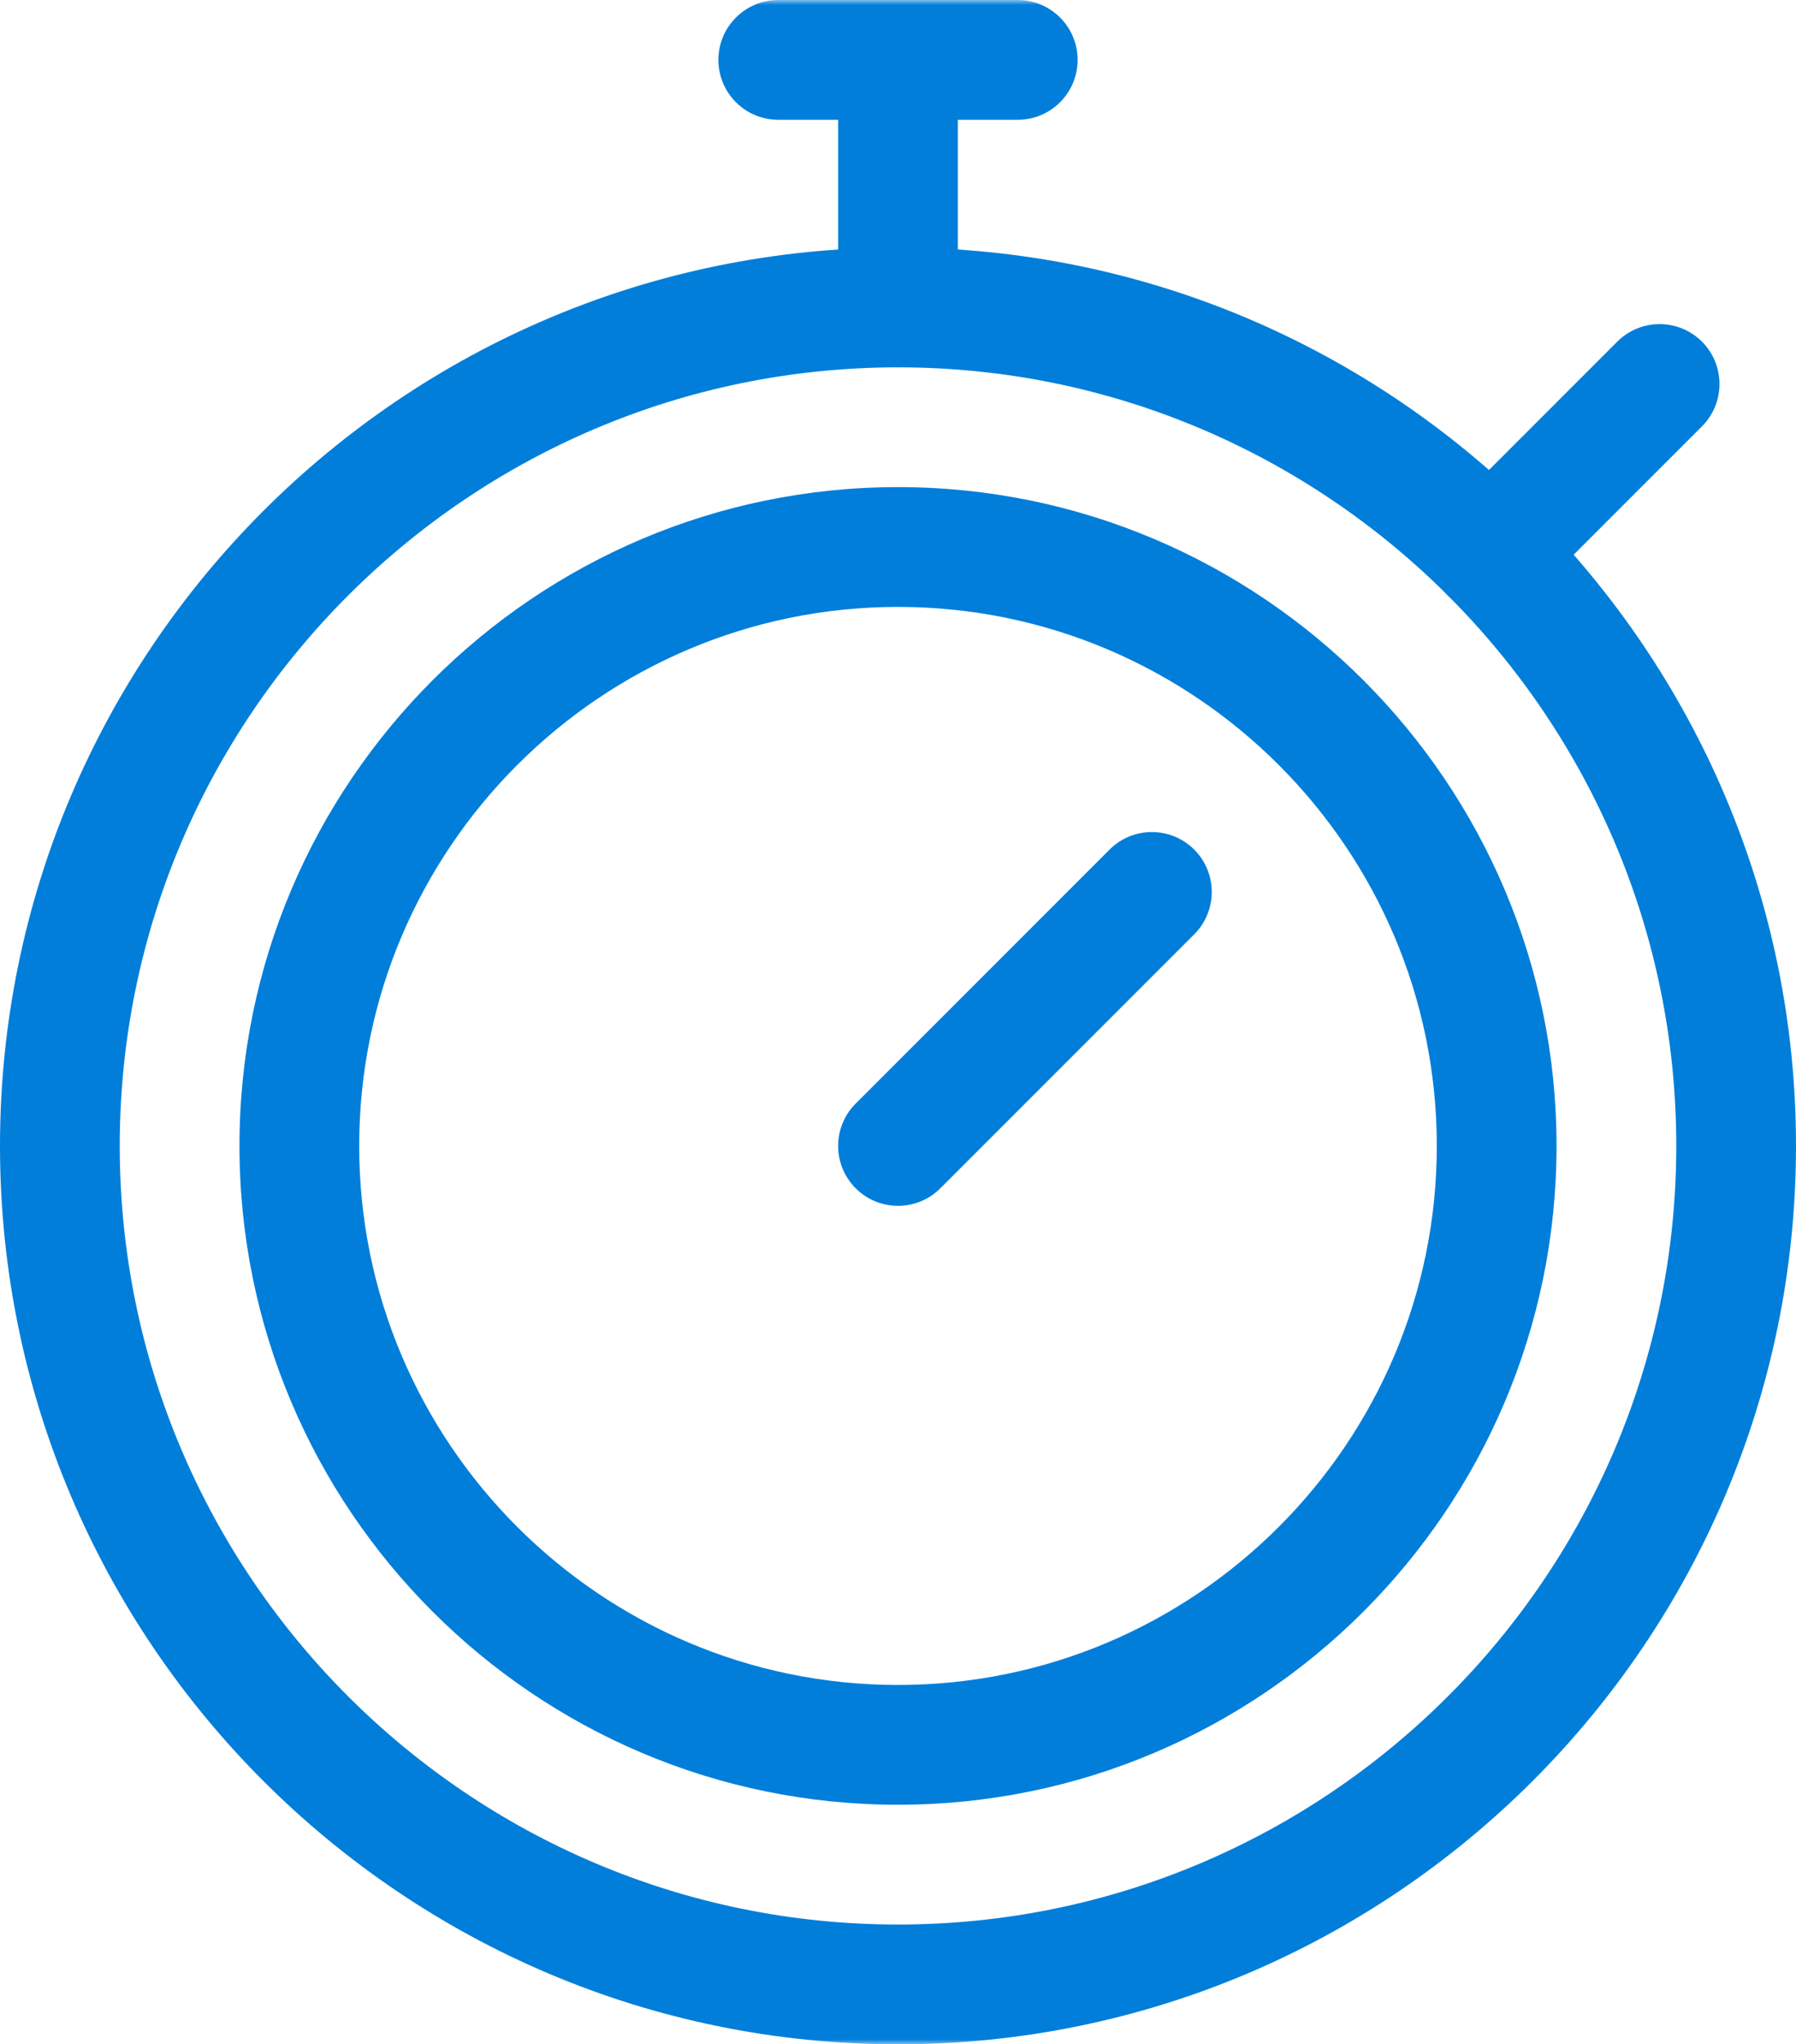
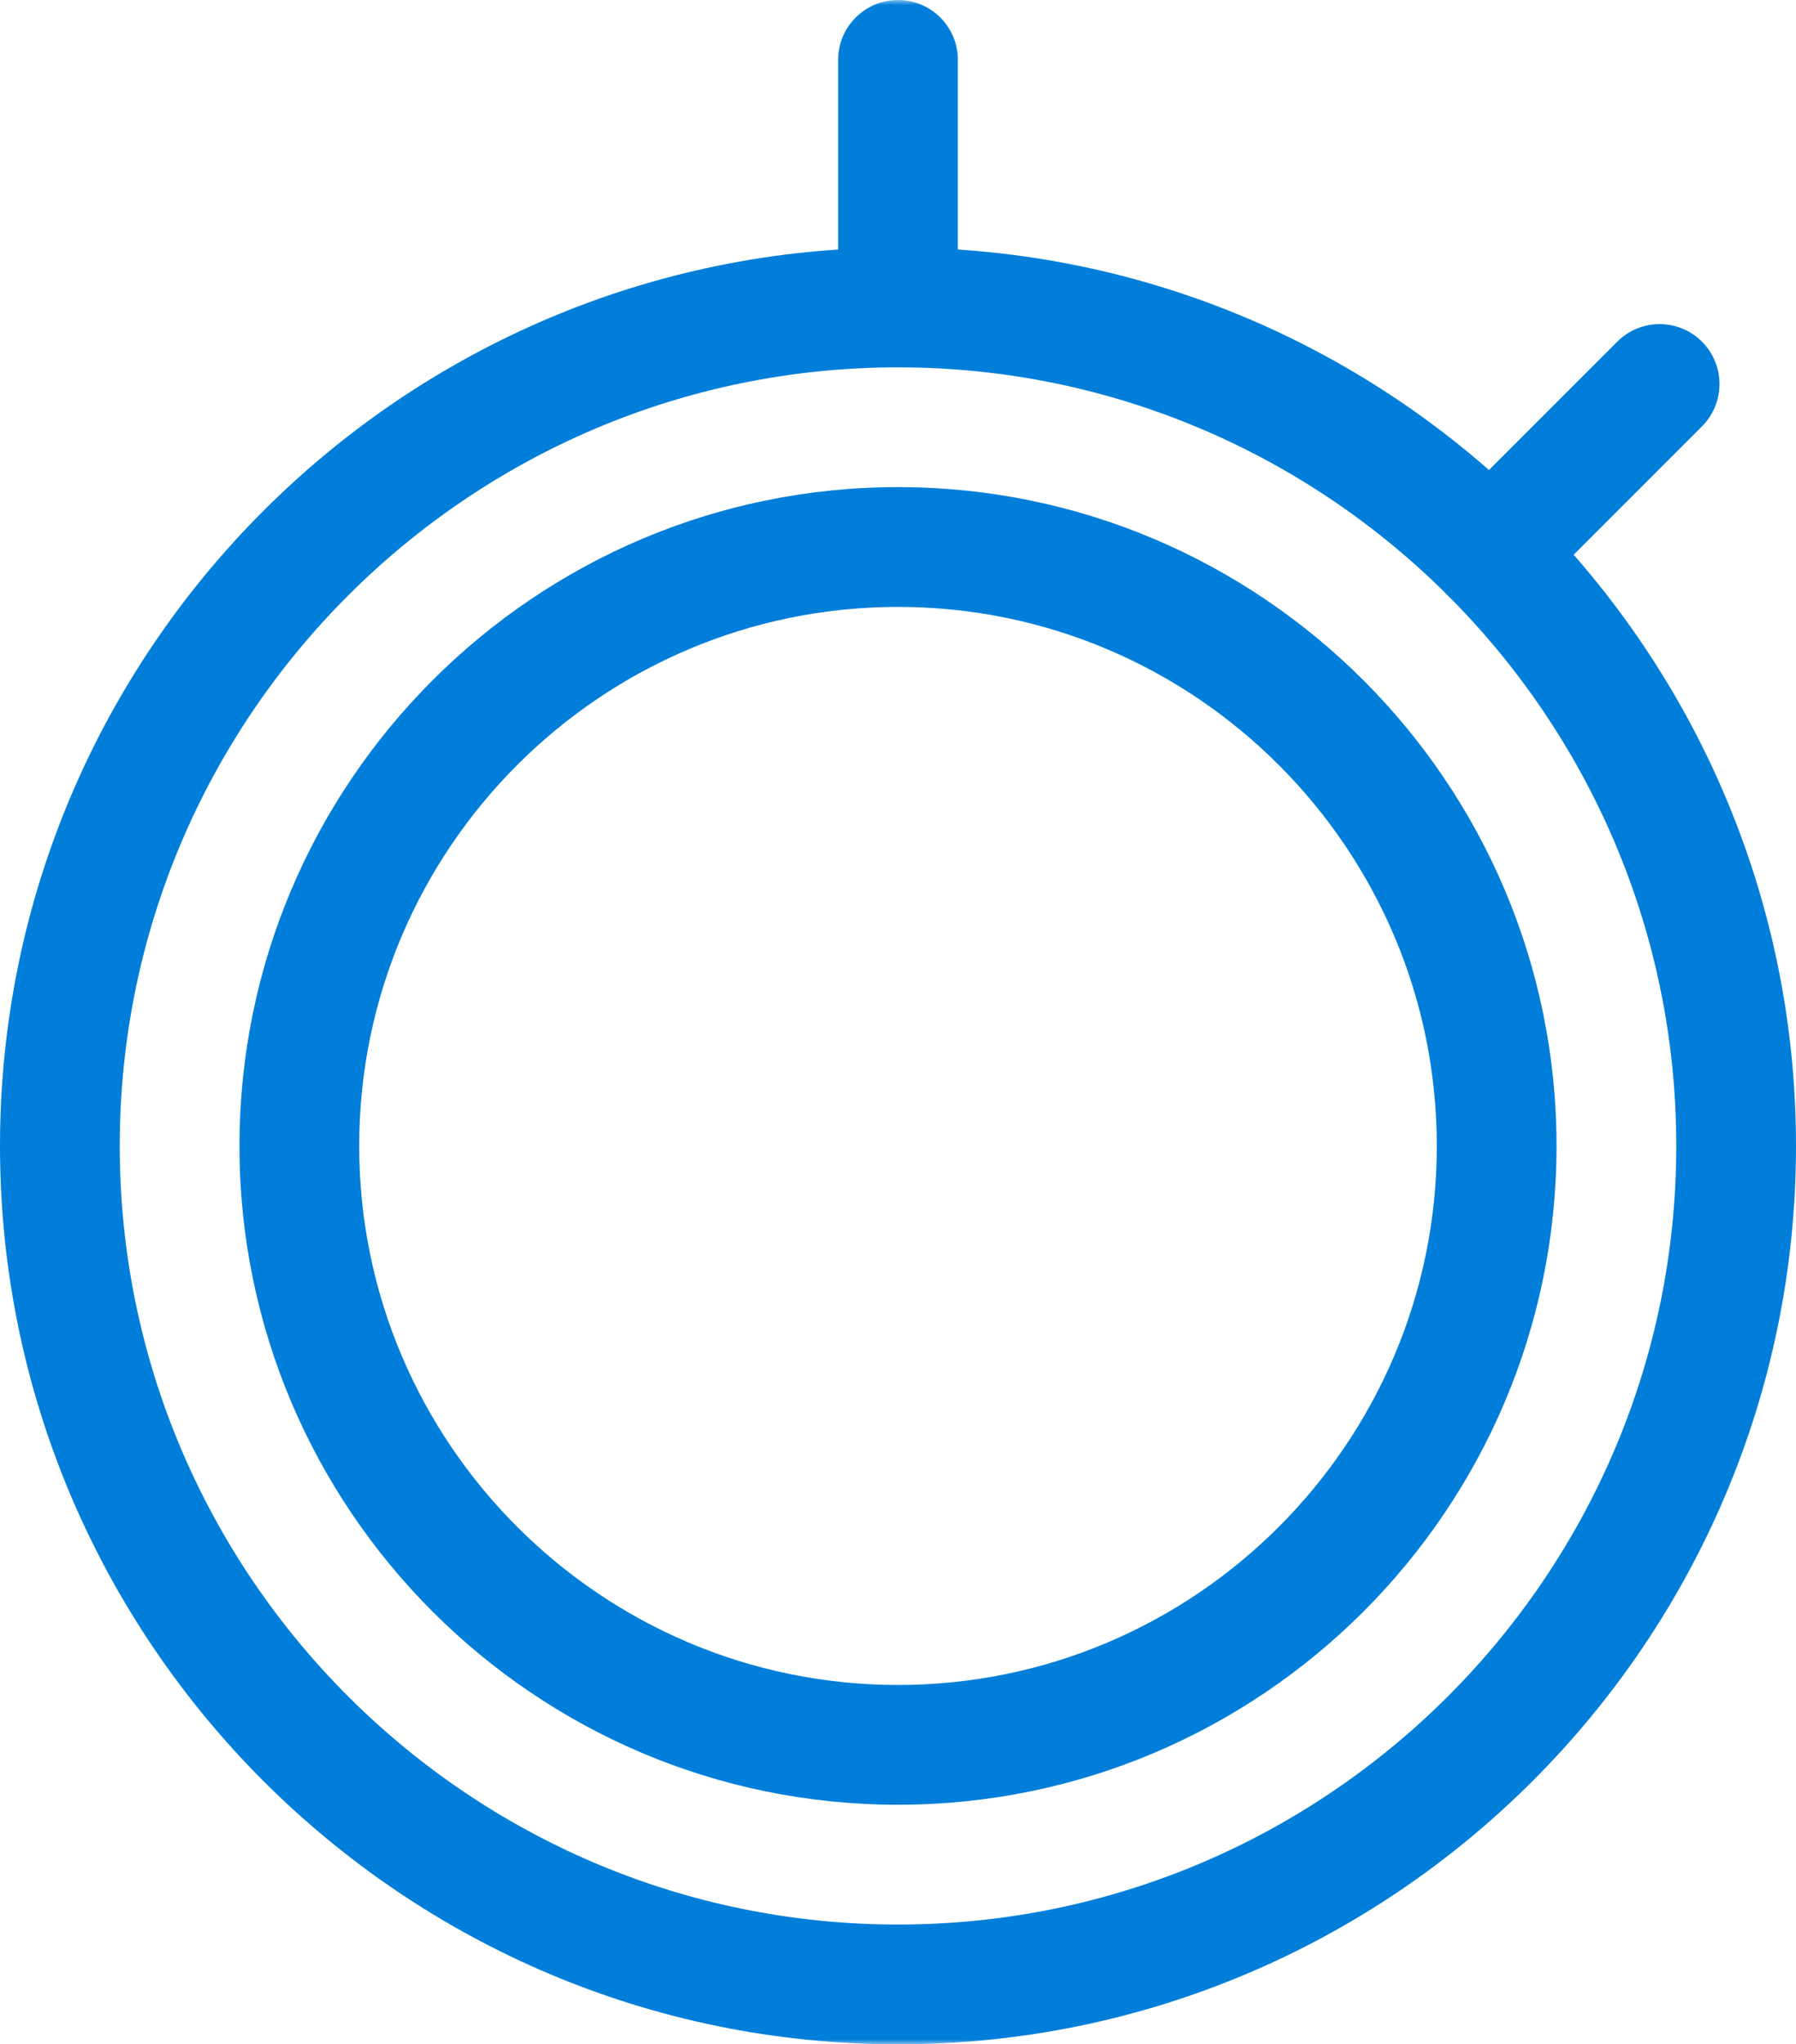
<svg xmlns="http://www.w3.org/2000/svg" xmlns:xlink="http://www.w3.org/1999/xlink" width="175.781px" height="200px" viewBox="0 0 175.781 200" version="1.1">
  <title>stopwatch-white</title>
  <defs>
    <polygon id="path-1" points="0 0 200 0 200 200 0 200" />
  </defs>
  <g id="Mood-Board" stroke="none" stroke-width="1" fill="none" fill-rule="evenodd">
    <g id="stopwatch-white" transform="translate(-12.109, 0)">
      <mask id="mask-2" fill="white">
        <use xlink:href="#path-1" />
      </mask>
      <g id="path-1" />
      <g id="Group" mask="url(#mask-2)">
        <g transform="translate(12.109, 0)">
          <g transform="translate(-0, 0)">
            <path d="M-1.77635684e-15,112.109 C-1.77635684e-15,160.578 39.422,200 87.891,200 C136.36,200 175.781,160.578 175.781,112.109 C175.781,63.641 136.36,24.219 87.891,24.219 C39.422,24.219 -1.77635684e-15,63.641 -1.77635684e-15,112.109 Z M87.891,188.281 C45.894,188.281 11.719,154.106 11.719,112.109 C11.719,70.113 45.894,35.938 87.891,35.938 C129.888,35.938 164.063,70.113 164.063,112.109 C164.063,154.106 129.888,188.281 87.891,188.281 Z" id="Shape" fill="#007EDA" fill-rule="nonzero" />
            <path d="M23.438,112.109 C23.438,147.652 52.348,176.562 87.891,176.562 C123.433,176.562 152.344,147.652 152.344,112.109 C152.344,76.567 123.433,47.656 87.891,47.656 C52.348,47.656 23.438,76.567 23.438,112.109 Z M87.891,164.844 C58.82,164.844 35.156,141.18 35.156,112.109 C35.156,83.039 58.82,59.375 87.891,59.375 C116.961,59.375 140.625,83.039 140.625,112.109 C140.625,141.18 116.961,164.844 87.891,164.844 Z" id="Shape" fill="#007EDA" fill-rule="nonzero" />
-             <path d="M83.748,116.253 C86.036,118.541 89.746,118.541 92.034,116.253 L116.882,91.405 C119.17,89.116 119.17,85.406 116.882,83.118 C114.594,80.83 110.884,80.83 108.596,83.118 L83.748,107.966 C81.459,110.254 81.459,113.964 83.748,116.253 Z" id="Path" fill="#007EDA" fill-rule="nonzero" />
            <path d="M87.891,35.938 C91.127,35.938 93.75,33.314 93.75,30.078 L93.75,5.859 C93.75,2.623 91.127,1.82065e-05 87.891,1.82065e-05 C84.655,1.82065e-05 82.031,2.623 82.031,5.859 L82.031,30.078 C82.031,33.314 84.655,35.938 87.891,35.938 Z" id="Path" fill="#007EDA" fill-rule="nonzero" />
-             <path d="M70.312,5.859 C70.312,9.095 72.936,11.719 76.172,11.719 L99.61,11.719 C102.846,11.719 105.469,9.095 105.469,5.859 C105.469,2.623 102.846,0 99.61,0 L76.172,0 C72.936,0 70.312,2.623 70.312,5.859 Z" id="Path" fill="#007EDA" fill-rule="nonzero" />
            <path d="M141.726,58.275 C144.014,60.563 147.724,60.563 150.012,58.275 L166.576,41.711 C168.864,39.422 168.864,35.712 166.576,33.424 C164.287,31.136 160.577,31.136 158.289,33.424 L141.726,49.988 C139.437,52.277 139.437,55.987 141.726,58.275 Z" id="Path" fill="#007EDA" fill-rule="nonzero" />
          </g>
        </g>
      </g>
    </g>
  </g>
</svg>